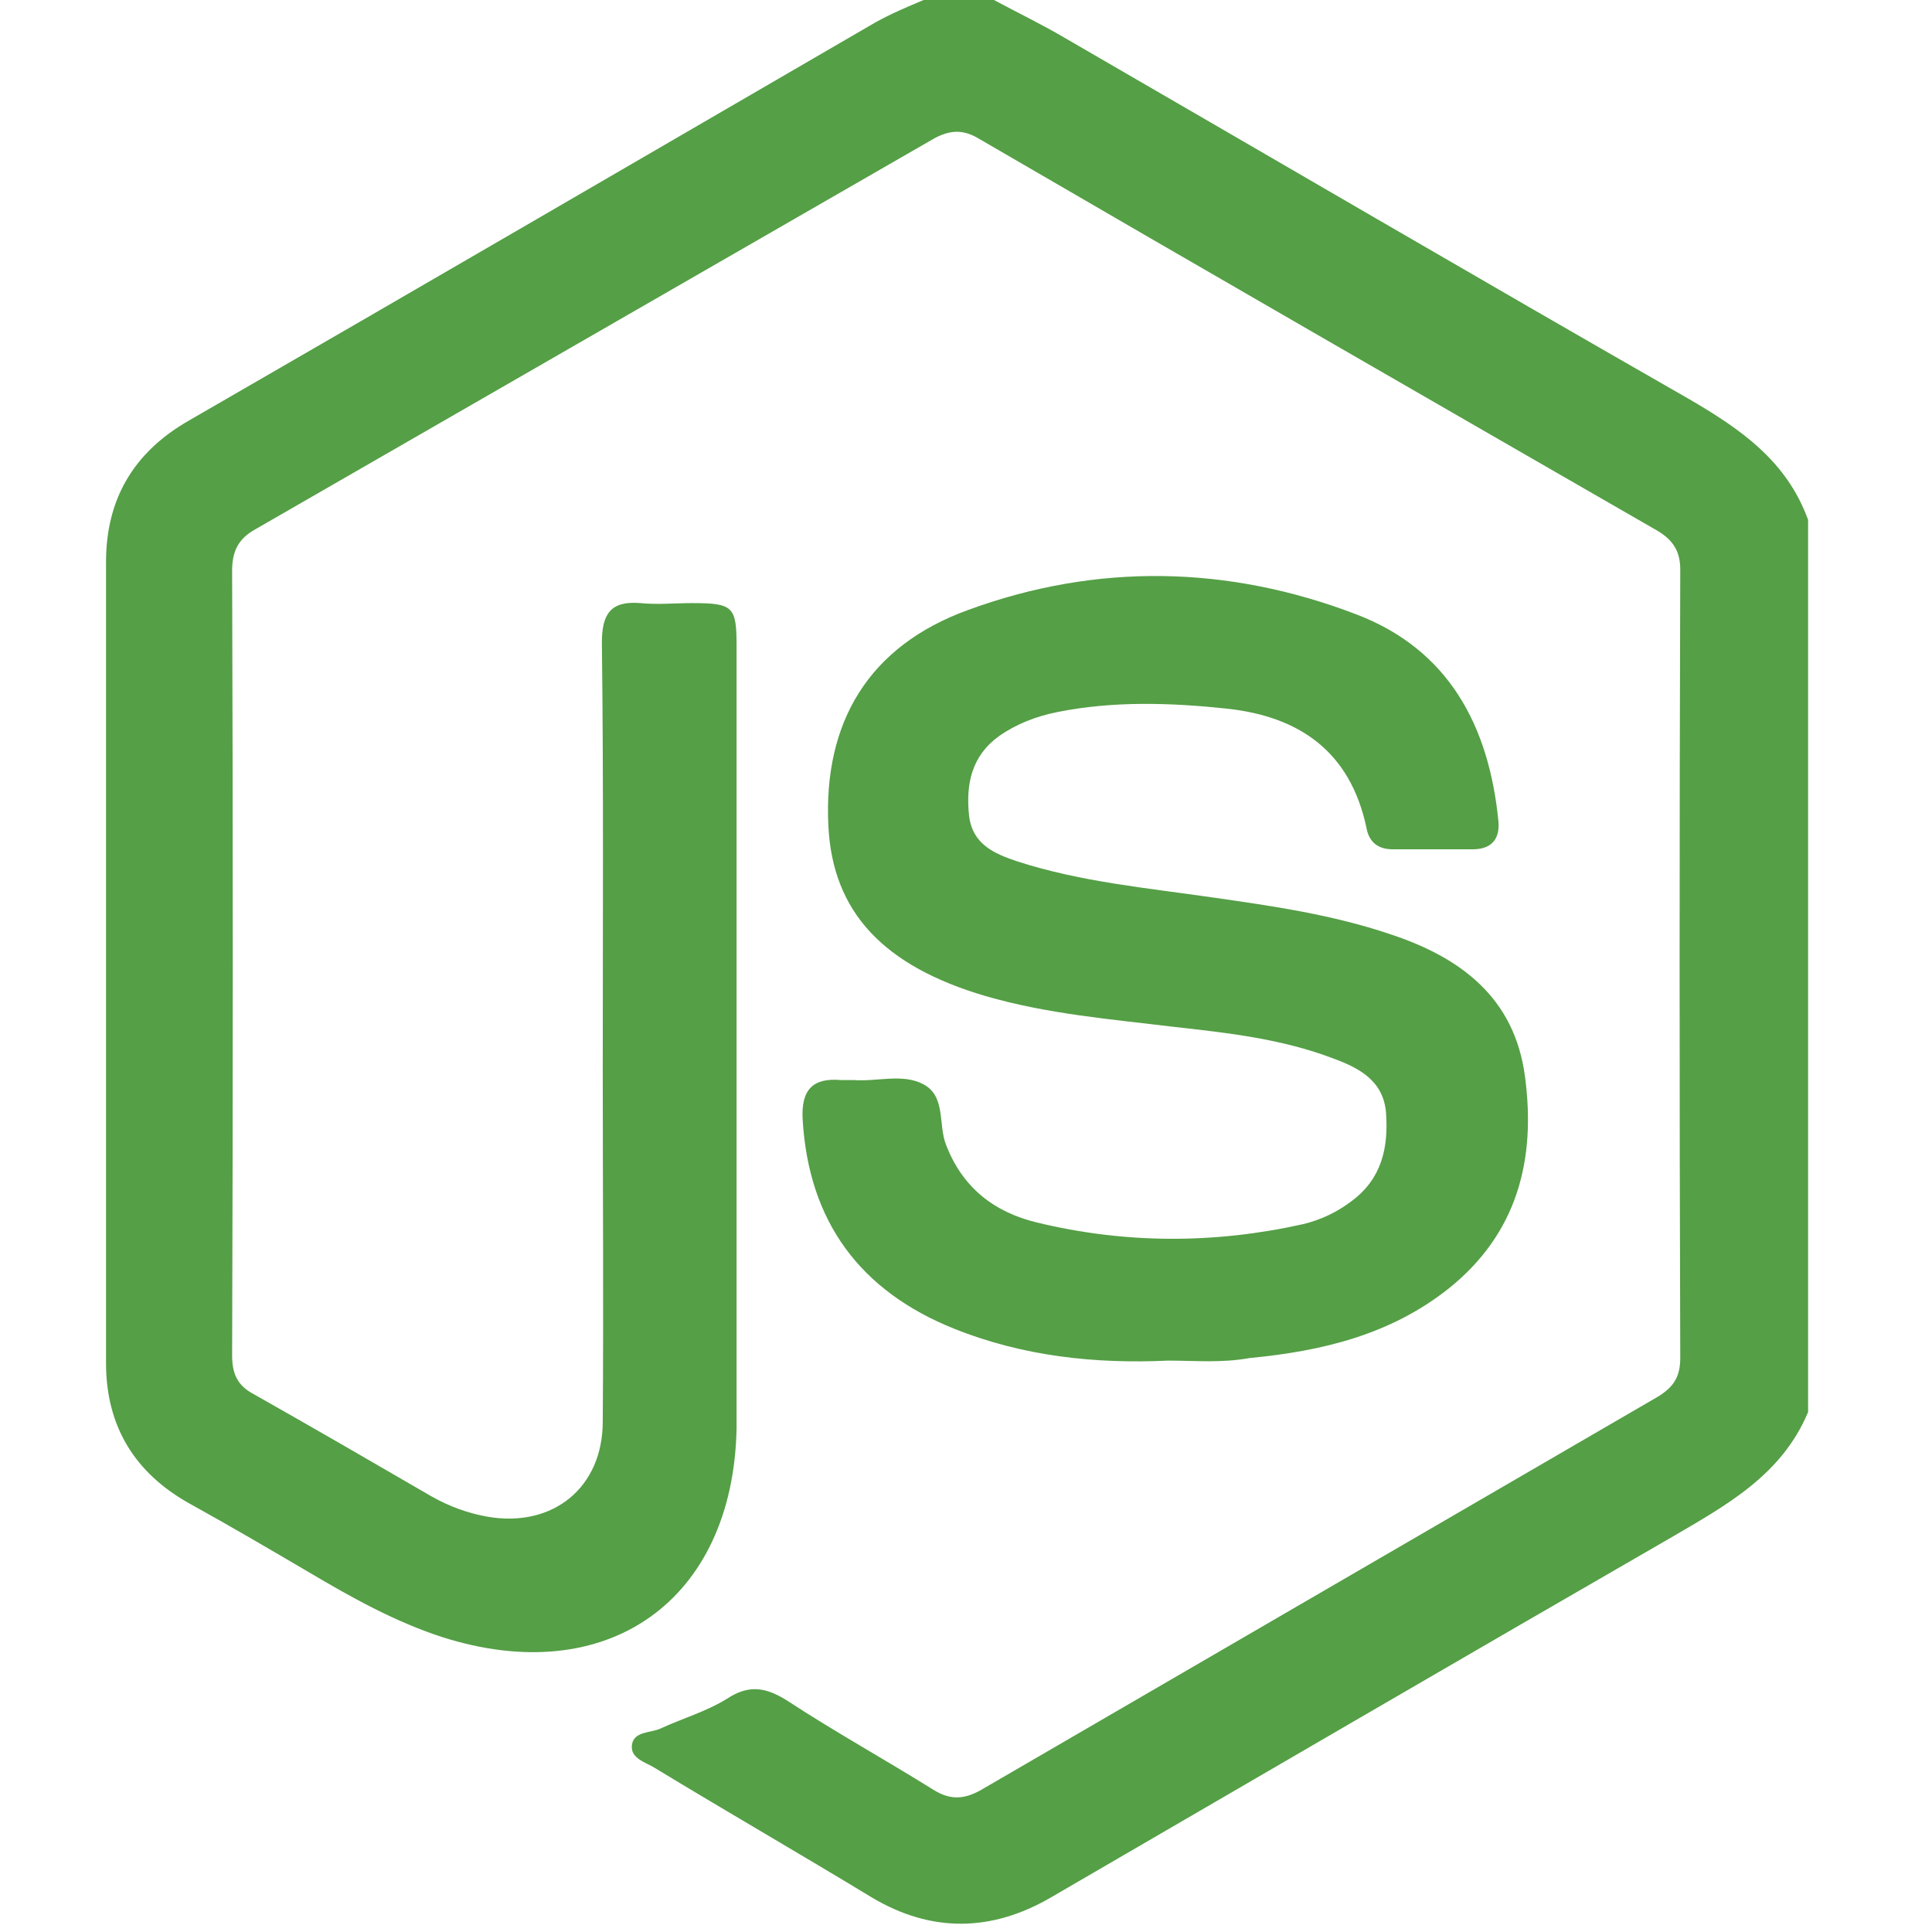
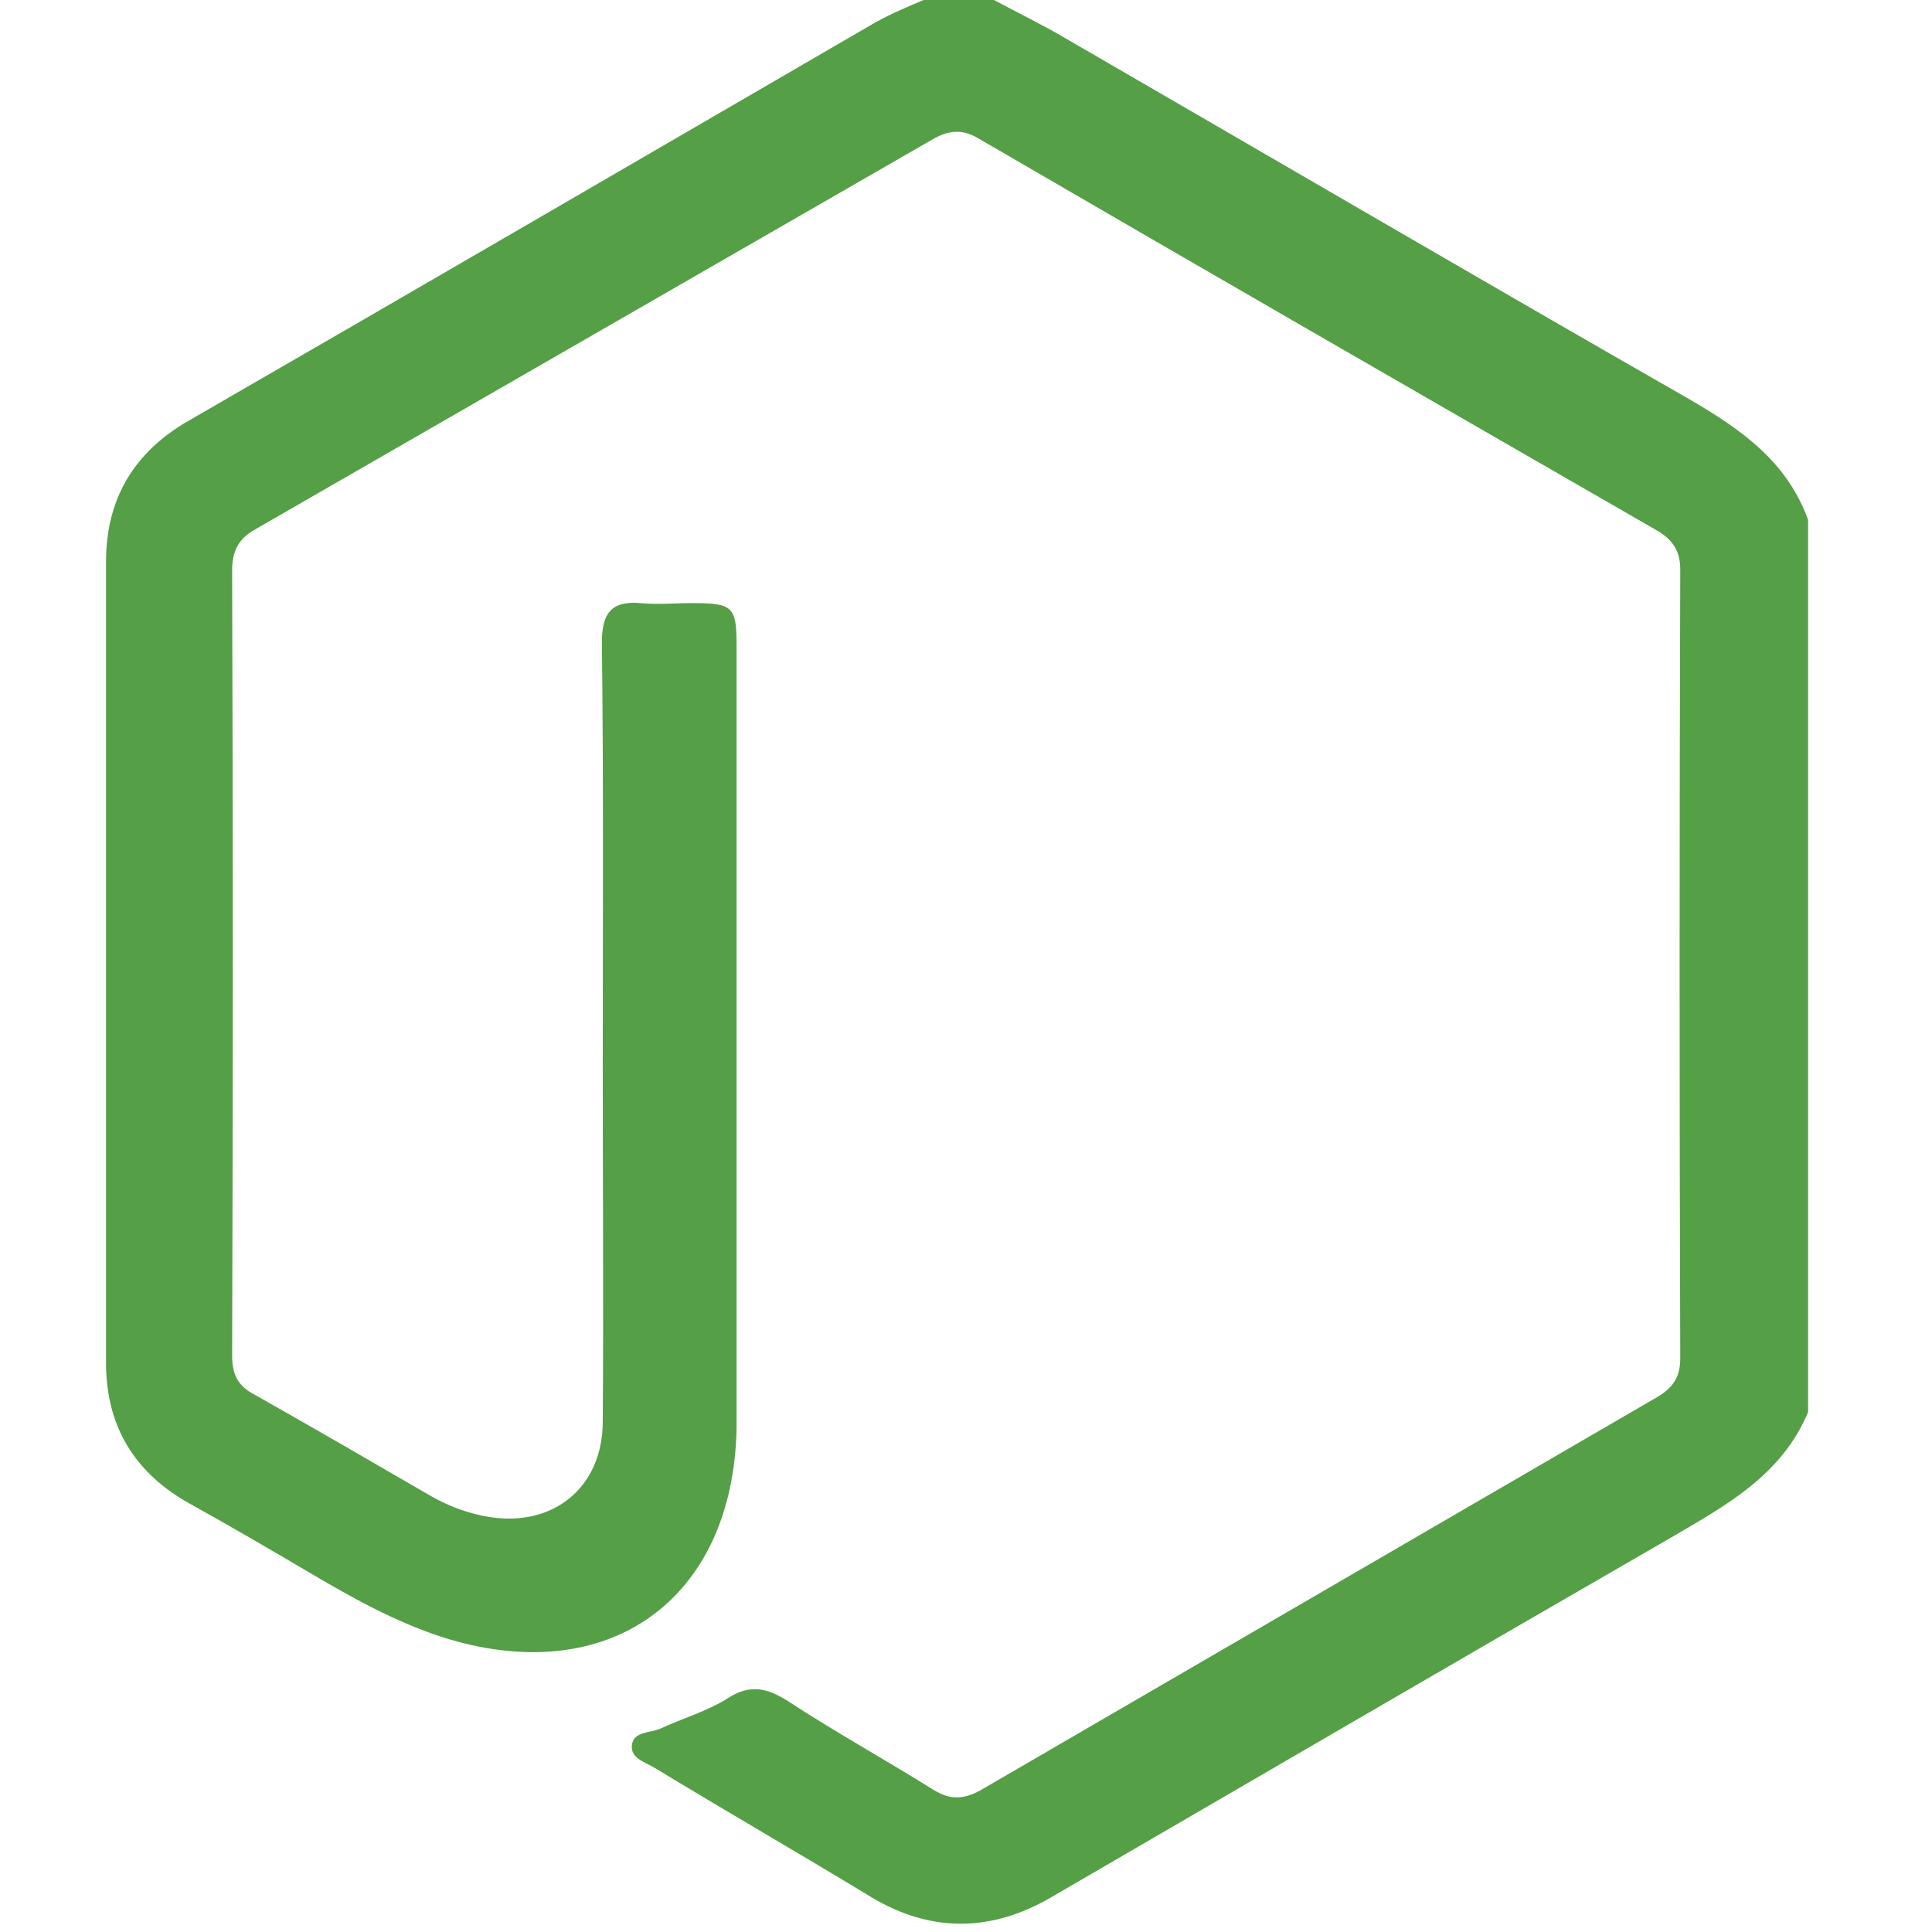
<svg xmlns="http://www.w3.org/2000/svg" width="60" height="60" viewBox="0 0 60 60" fill="none">
  <path d="M56.152 43.854C55.326 45.825 53.594 46.758 51.862 47.77C45.441 51.473 39.047 55.203 32.626 58.933C30.788 59.999 28.923 60.026 27.085 58.933C24.847 57.575 22.582 56.269 20.344 54.91C20.051 54.724 19.572 54.617 19.625 54.191C19.678 53.765 20.211 53.818 20.504 53.685C21.197 53.365 21.943 53.152 22.582 52.752C23.275 52.299 23.808 52.406 24.474 52.832C25.939 53.791 27.484 54.644 28.976 55.576C29.483 55.896 29.909 55.896 30.442 55.603C37.449 51.527 44.482 47.45 51.489 43.374C51.969 43.081 52.182 42.761 52.182 42.175C52.155 34.023 52.155 25.843 52.182 17.691C52.182 17.131 51.969 16.785 51.489 16.492C44.456 12.442 37.422 8.392 30.415 4.316C29.936 4.023 29.536 4.023 29.03 4.289C21.996 8.339 14.962 12.389 7.929 16.438C7.396 16.732 7.209 17.131 7.209 17.717C7.236 25.843 7.236 33.969 7.209 42.095C7.209 42.655 7.369 43.028 7.875 43.294C9.714 44.333 11.552 45.399 13.39 46.465C13.95 46.784 14.536 46.997 15.149 47.104C17.174 47.45 18.719 46.198 18.719 44.147C18.746 40.497 18.719 36.847 18.719 33.197C18.719 28.774 18.746 24.378 18.692 19.955C18.692 19.076 18.959 18.65 19.891 18.73C20.424 18.783 20.957 18.73 21.49 18.73C22.769 18.73 22.875 18.836 22.875 20.062C22.875 22.353 22.875 24.644 22.875 26.936C22.875 32.477 22.875 38.019 22.875 43.56C22.875 43.827 22.875 44.093 22.875 44.36C22.769 49.715 18.852 52.486 13.71 50.834C12.245 50.354 10.913 49.608 9.607 48.836C8.382 48.116 7.156 47.397 5.904 46.704C4.172 45.745 3.293 44.28 3.293 42.335C3.293 34.049 3.293 25.763 3.293 17.451C3.293 15.506 4.146 14.041 5.877 13.055C12.991 8.952 20.078 4.822 27.191 0.693C27.671 0.426 28.177 0.213 28.683 0C29.403 0 30.149 0 30.868 0C31.614 0.4 32.387 0.773 33.106 1.199C39.553 4.929 45.974 8.685 52.448 12.389C54.047 13.321 55.486 14.307 56.152 16.145C56.152 25.417 56.152 34.635 56.152 43.854Z" fill="#559F46" />
-   <path d="M36.277 42.255C34.012 42.361 31.774 42.121 29.643 41.269C26.712 40.097 25.113 37.939 24.927 34.768C24.874 33.836 25.247 33.463 26.126 33.543C26.259 33.543 26.392 33.543 26.525 33.543C27.245 33.596 28.044 33.329 28.683 33.676C29.376 34.049 29.136 34.928 29.376 35.541C29.882 36.873 30.868 37.645 32.2 37.965C34.944 38.631 37.715 38.631 40.459 38.019C41.019 37.885 41.525 37.645 41.978 37.299C42.91 36.606 43.124 35.647 43.044 34.555C42.964 33.569 42.218 33.17 41.419 32.877C39.82 32.264 38.142 32.077 36.463 31.891C34.492 31.651 32.52 31.491 30.602 30.932C27.431 29.999 25.859 28.321 25.726 25.656C25.566 22.433 26.978 20.061 30.069 18.942C34.065 17.477 38.142 17.557 42.111 19.076C44.989 20.168 46.241 22.539 46.534 25.497C46.587 26.056 46.321 26.376 45.735 26.376C44.909 26.376 44.083 26.376 43.257 26.376C42.804 26.376 42.511 26.163 42.431 25.683C41.925 23.338 40.353 22.246 38.088 22.006C36.33 21.82 34.571 21.767 32.84 22.113C32.174 22.246 31.561 22.486 31.028 22.859C30.175 23.472 29.989 24.351 30.096 25.337C30.202 26.216 30.868 26.509 31.587 26.749C33.559 27.388 35.611 27.575 37.635 27.868C39.5 28.134 41.365 28.401 43.177 29.013C45.362 29.733 47.04 30.985 47.36 33.436C47.706 36.02 47.12 38.312 44.989 40.017C43.177 41.455 41.046 41.962 38.808 42.175C37.928 42.335 37.102 42.255 36.277 42.255Z" fill="#559F46" />
</svg>